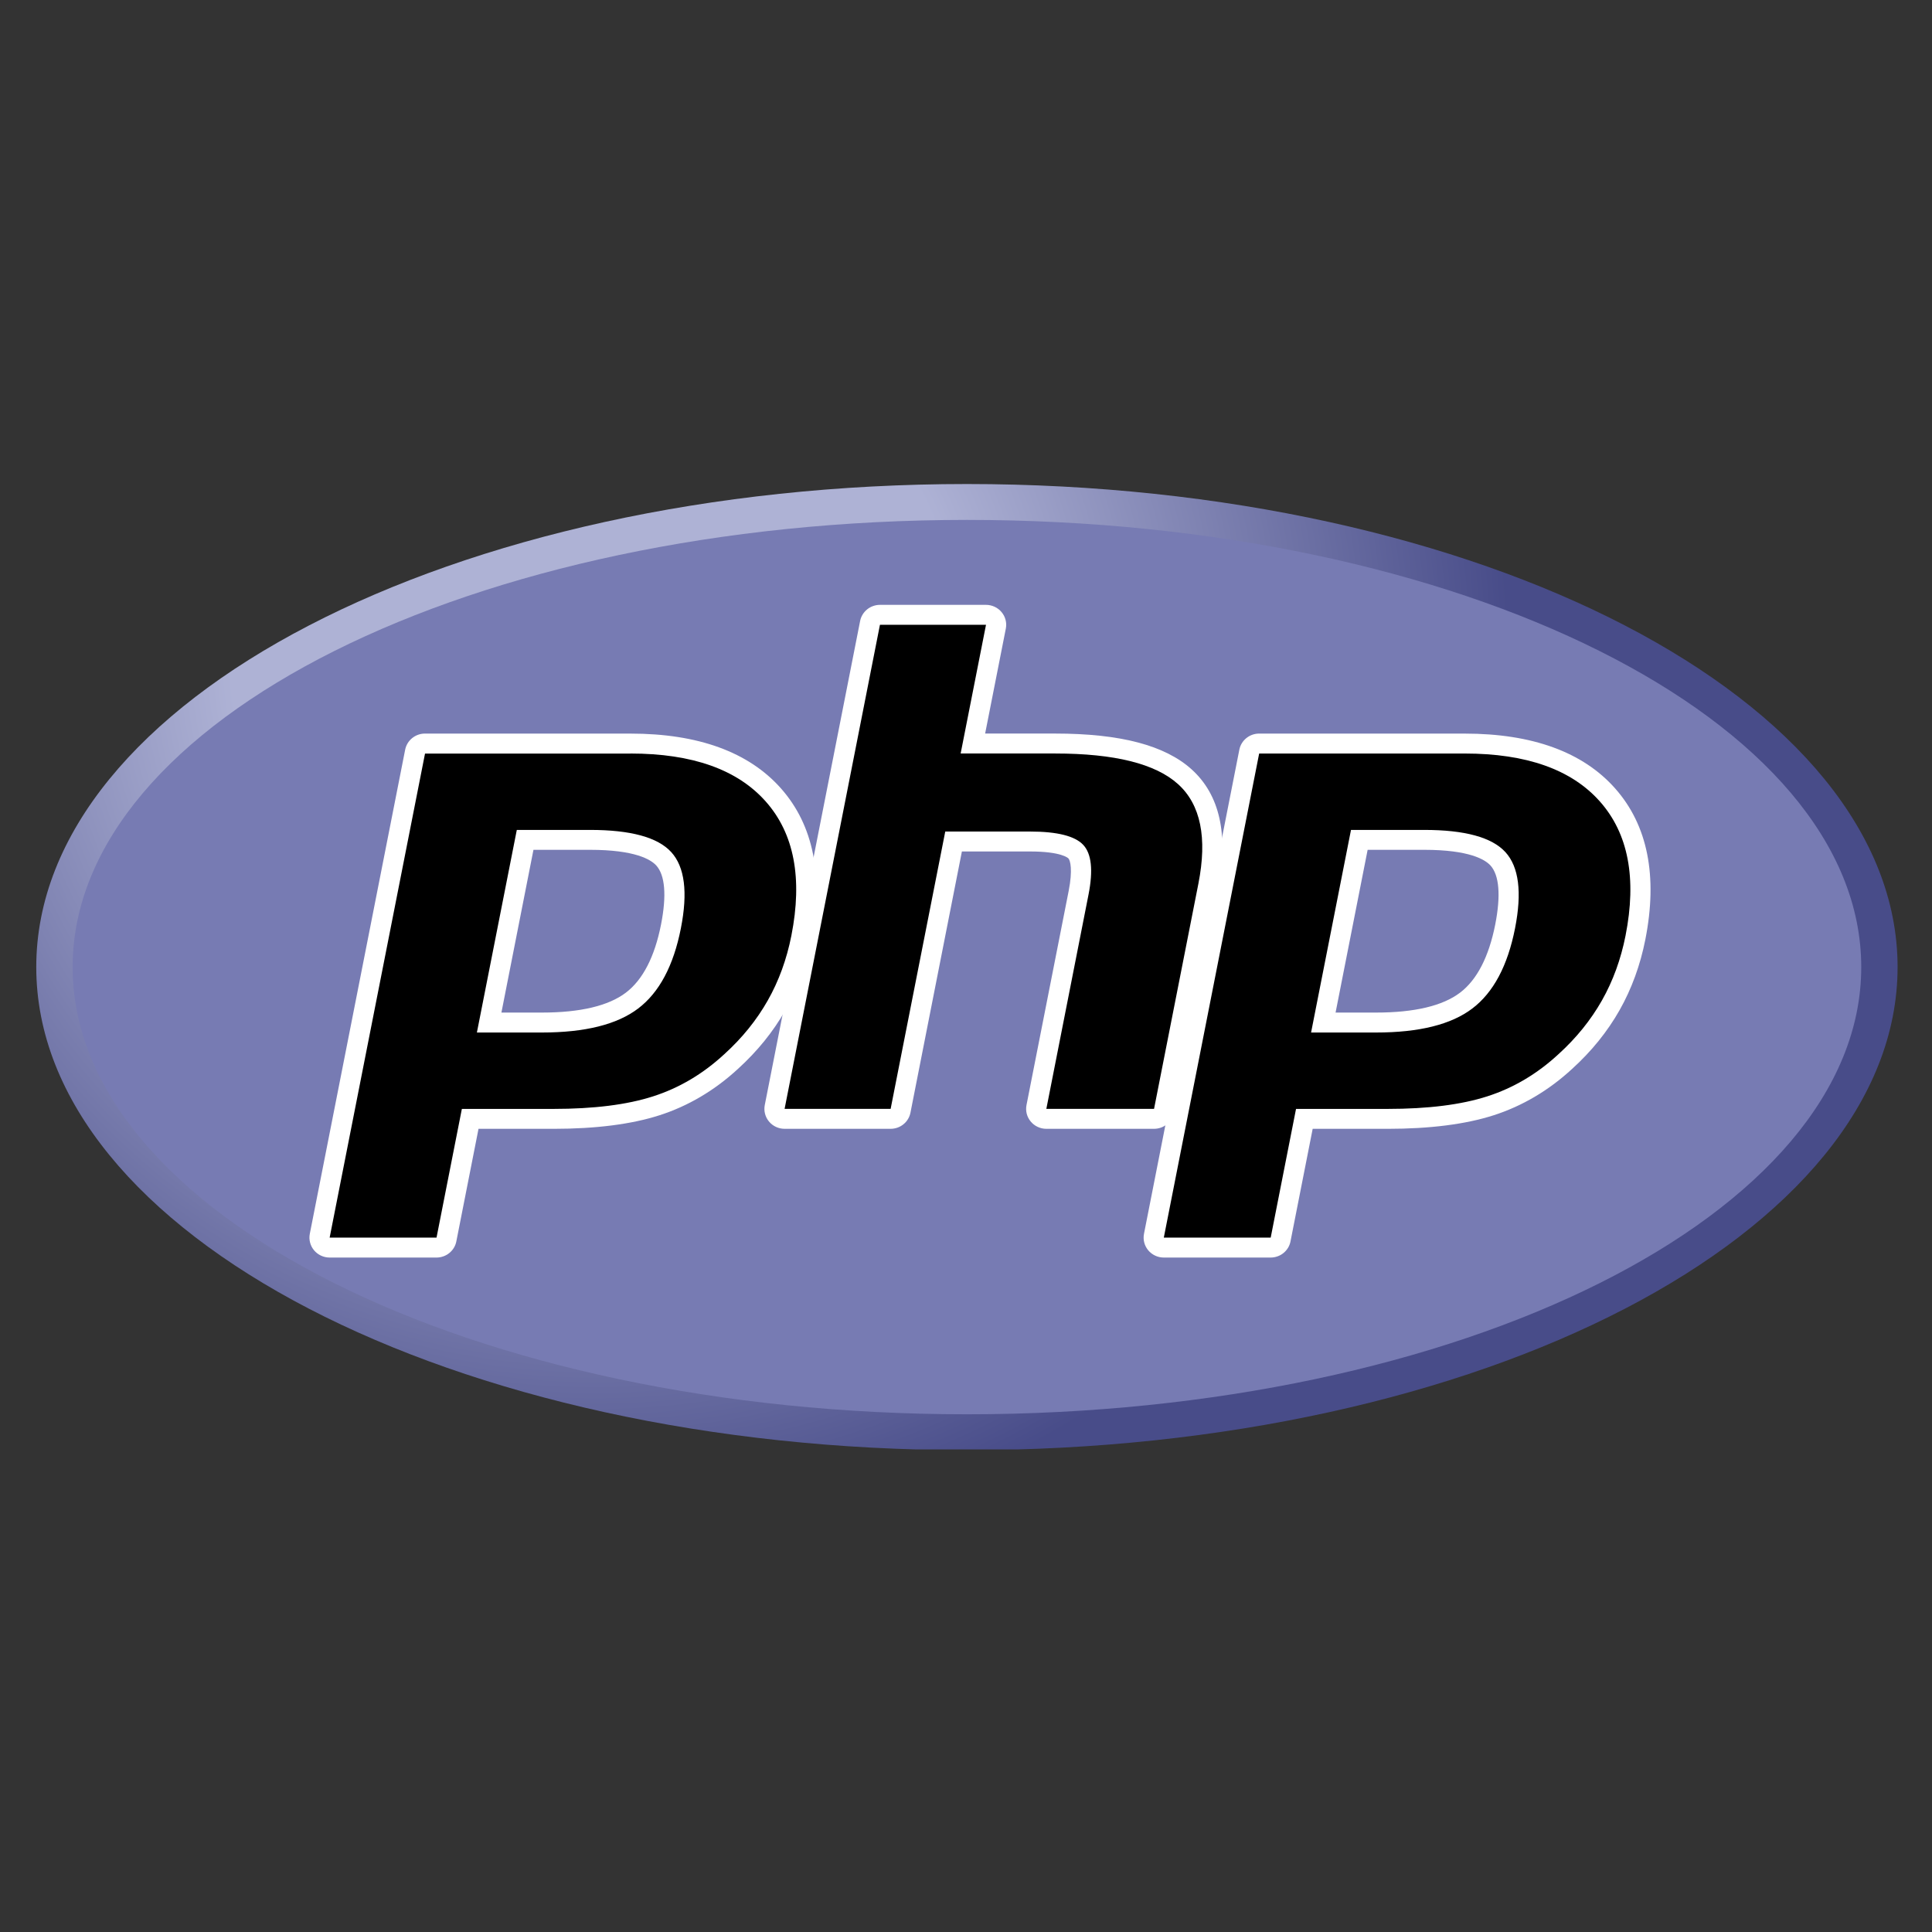
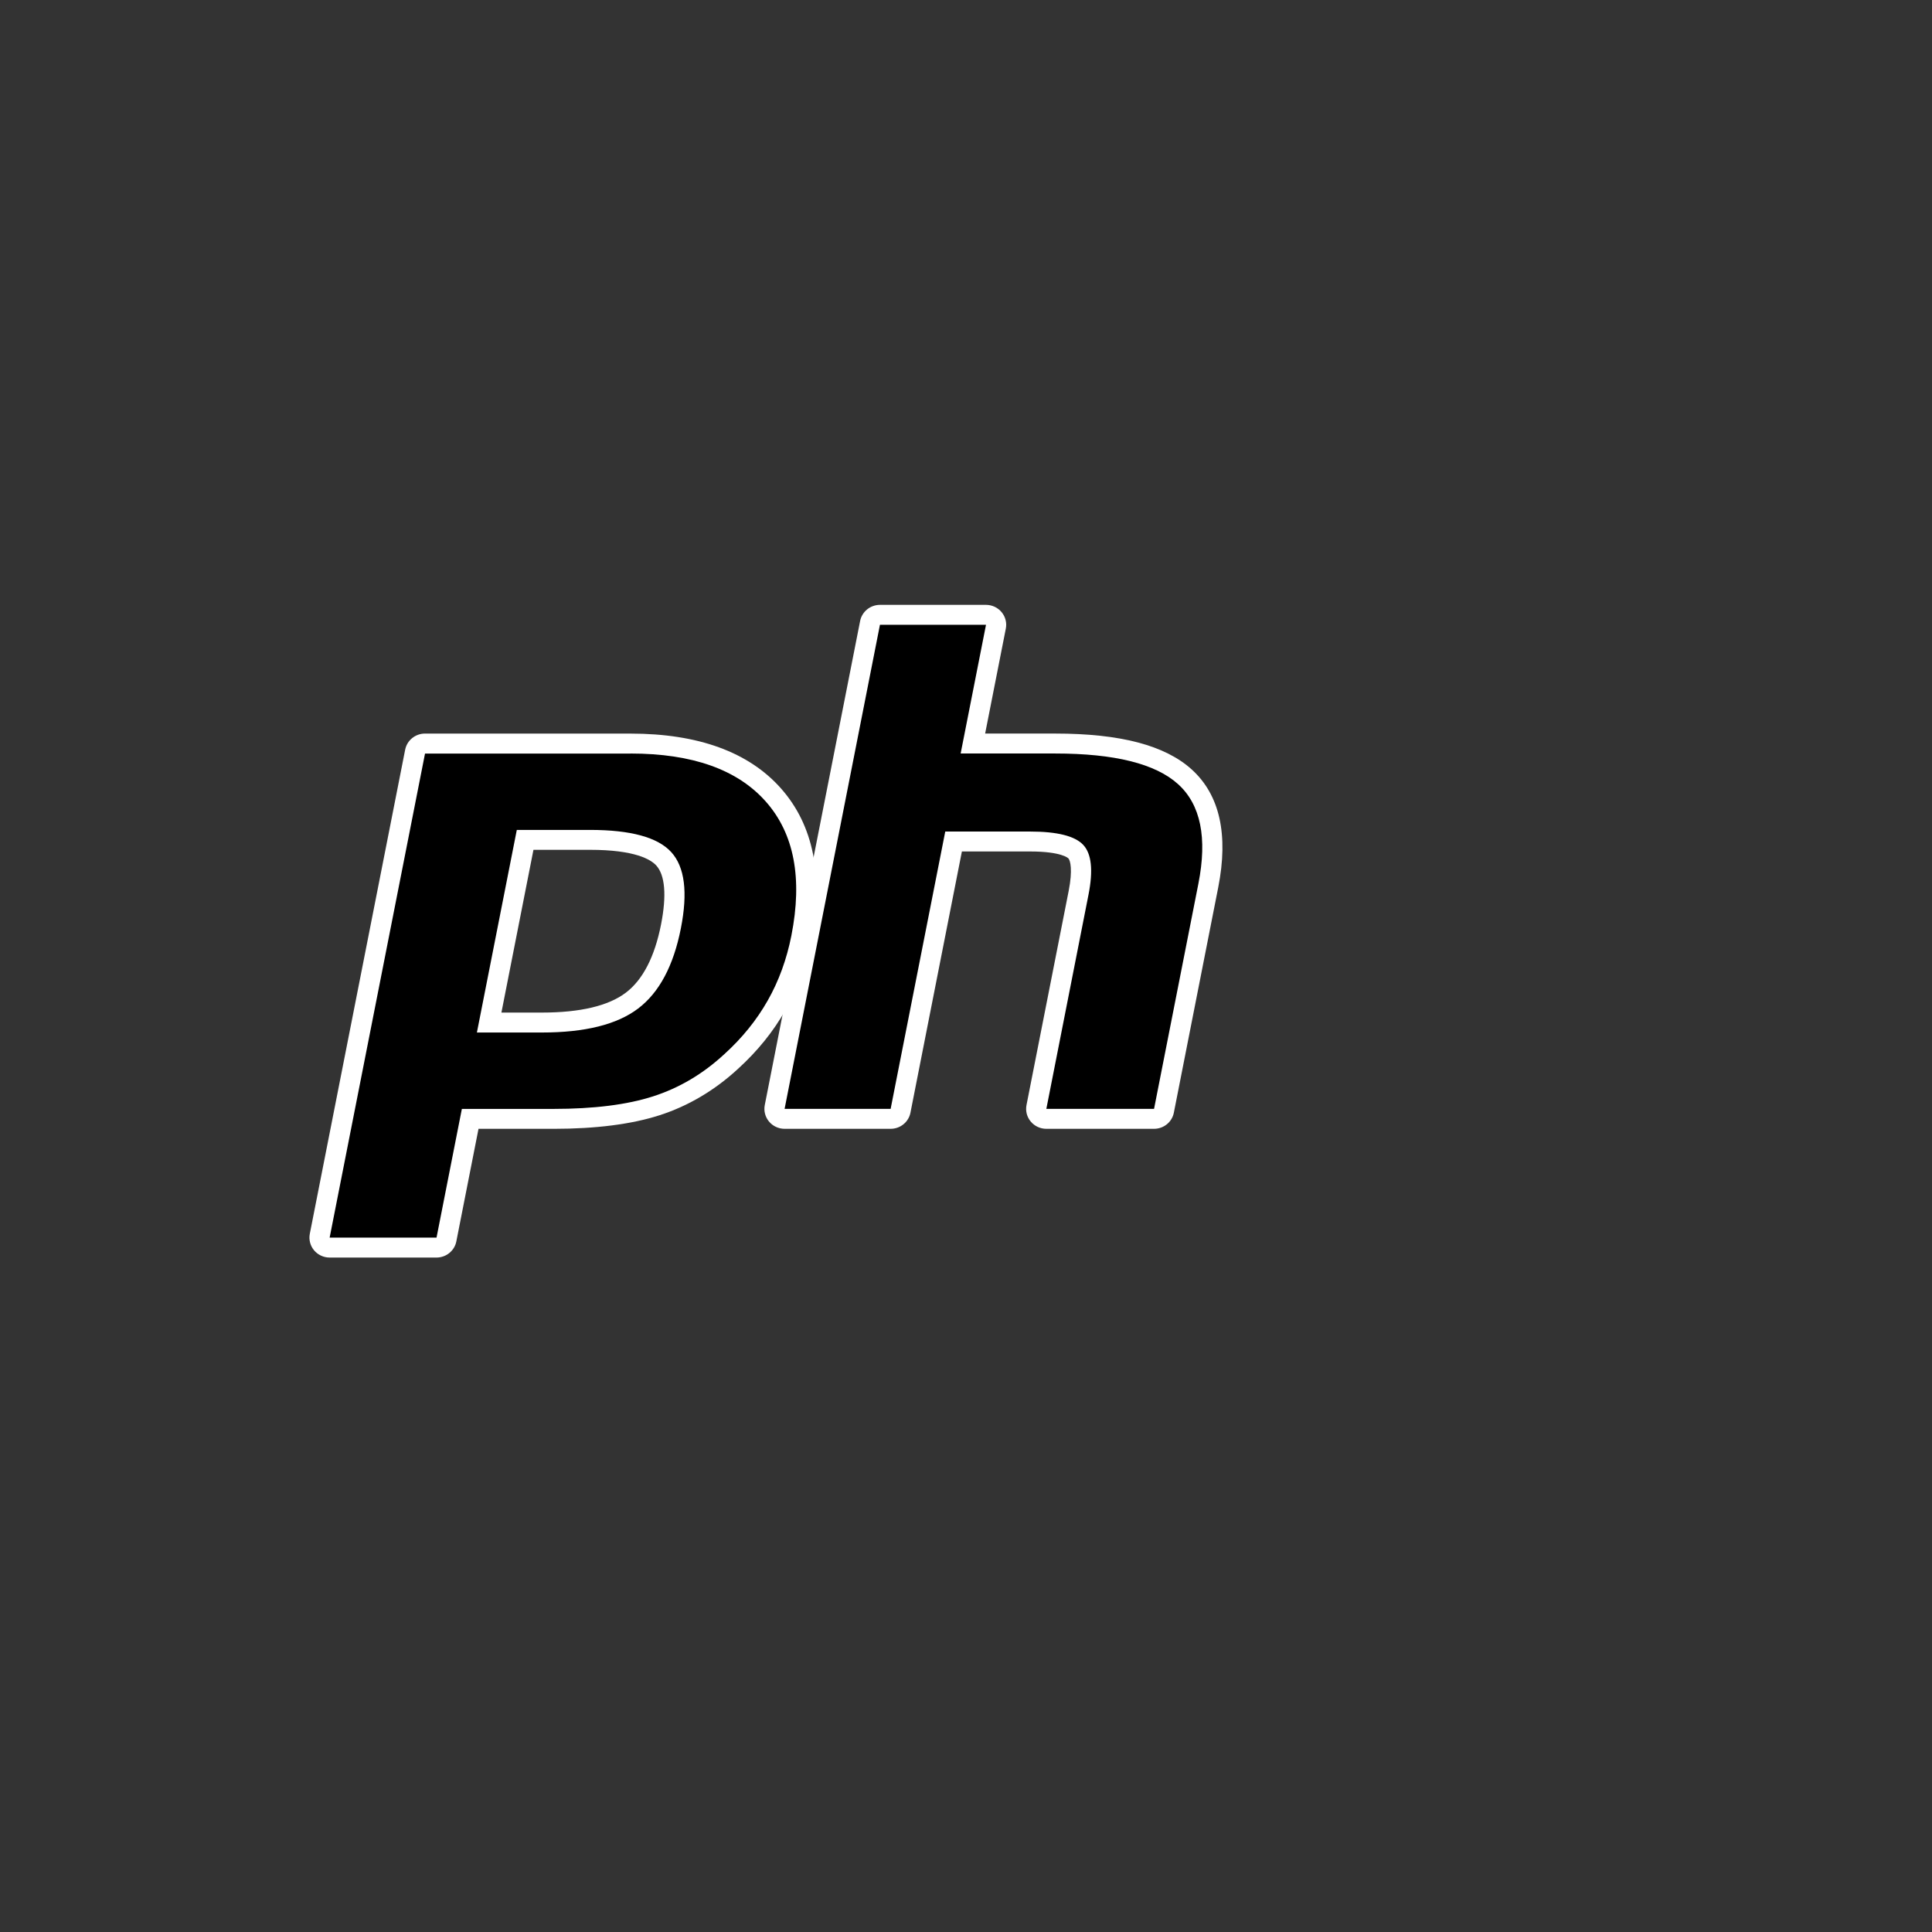
<svg xmlns="http://www.w3.org/2000/svg" width="500" viewBox="0 0 375 375" height="500" preserveAspectRatio="xMidYMid meet">
  <rect x="0" y="0" width="375" height="375" fill="#333333" stroke="none" />
  <defs>
    <clipPath id="d71866e365">
      <path d="M 7 93.828 L 368.66 93.828 L 368.66 281.328 L 7 281.328 Z M 7 93.828 " clip-rule="nonzero" />
    </clipPath>
    <clipPath id="4a1440c45e">
      <path d="M 7.039 187.711 C 7.039 239.496 87.918 281.473 187.68 281.473 C 287.441 281.473 368.32 239.496 368.32 187.711 C 368.32 135.93 287.441 93.949 187.68 93.949 C 87.918 93.949 7.039 135.934 7.039 187.711 " clip-rule="nonzero" />
    </clipPath>
    <clipPath id="60b6196f45">
-       <path d="M 7.039 187.711 C 7.039 239.496 87.918 281.473 187.68 281.473 C 287.441 281.473 368.32 239.496 368.32 187.711 C 368.32 135.93 287.441 93.949 187.68 93.949 C 87.918 93.949 7.039 135.934 7.039 187.711 " clip-rule="nonzero" />
-     </clipPath>
+       </clipPath>
    <radialGradient gradientTransform="matrix(1.007, 0, 0, 0.993, 115.498, 126.913)" gradientUnits="userSpaceOnUse" r="235.632" cx="0" id="5520e9e6f7" cy="0" fx="0" fy="0">
      <stop stop-opacity="1" stop-color="rgb(68.199%, 69.8%, 83.499%)" offset="0" />
      <stop stop-opacity="1" stop-color="rgb(68.199%, 69.8%, 83.499%)" offset="0.25" />
      <stop stop-opacity="1" stop-color="rgb(68.164%, 69.765%, 83.473%)" offset="0.297" />
      <stop stop-opacity="1" stop-color="rgb(67.957%, 69.556%, 83.318%)" offset="0.301" />
      <stop stop-opacity="1" stop-color="rgb(67.609%, 69.209%, 83.06%)" offset="0.305" />
      <stop stop-opacity="1" stop-color="rgb(67.261%, 68.861%, 82.8%)" offset="0.309" />
      <stop stop-opacity="1" stop-color="rgb(66.914%, 68.513%, 82.542%)" offset="0.312" />
      <stop stop-opacity="1" stop-color="rgb(66.566%, 68.167%, 82.283%)" offset="0.316" />
      <stop stop-opacity="1" stop-color="rgb(66.22%, 67.819%, 82.025%)" offset="0.32" />
      <stop stop-opacity="1" stop-color="rgb(65.872%, 67.473%, 81.766%)" offset="0.324" />
      <stop stop-opacity="1" stop-color="rgb(65.526%, 67.125%, 81.506%)" offset="0.328" />
      <stop stop-opacity="1" stop-color="rgb(65.178%, 66.779%, 81.248%)" offset="0.332" />
      <stop stop-opacity="1" stop-color="rgb(64.832%, 66.431%, 80.989%)" offset="0.336" />
      <stop stop-opacity="1" stop-color="rgb(64.484%, 66.084%, 80.731%)" offset="0.34" />
      <stop stop-opacity="1" stop-color="rgb(64.136%, 65.736%, 80.472%)" offset="0.344" />
      <stop stop-opacity="1" stop-color="rgb(63.789%, 65.388%, 80.214%)" offset="0.348" />
      <stop stop-opacity="1" stop-color="rgb(63.441%, 65.042%, 79.955%)" offset="0.352" />
      <stop stop-opacity="1" stop-color="rgb(63.095%, 64.694%, 79.697%)" offset="0.355" />
      <stop stop-opacity="1" stop-color="rgb(62.747%, 64.348%, 79.437%)" offset="0.359" />
      <stop stop-opacity="1" stop-color="rgb(62.401%, 64%, 79.179%)" offset="0.363" />
      <stop stop-opacity="1" stop-color="rgb(62.053%, 63.654%, 78.92%)" offset="0.367" />
      <stop stop-opacity="1" stop-color="rgb(61.707%, 63.306%, 78.662%)" offset="0.371" />
      <stop stop-opacity="1" stop-color="rgb(61.359%, 62.959%, 78.403%)" offset="0.375" />
      <stop stop-opacity="1" stop-color="rgb(61.011%, 62.611%, 78.145%)" offset="0.379" />
      <stop stop-opacity="1" stop-color="rgb(60.664%, 62.263%, 77.885%)" offset="0.383" />
      <stop stop-opacity="1" stop-color="rgb(60.316%, 61.917%, 77.628%)" offset="0.387" />
      <stop stop-opacity="1" stop-color="rgb(59.97%, 61.569%, 77.368%)" offset="0.391" />
      <stop stop-opacity="1" stop-color="rgb(59.622%, 61.223%, 77.109%)" offset="0.395" />
      <stop stop-opacity="1" stop-color="rgb(59.276%, 60.875%, 76.851%)" offset="0.398" />
      <stop stop-opacity="1" stop-color="rgb(58.928%, 60.529%, 76.591%)" offset="0.402" />
      <stop stop-opacity="1" stop-color="rgb(58.582%, 60.181%, 76.334%)" offset="0.406" />
      <stop stop-opacity="1" stop-color="rgb(58.234%, 59.834%, 76.074%)" offset="0.41" />
      <stop stop-opacity="1" stop-color="rgb(57.886%, 59.486%, 75.816%)" offset="0.414" />
      <stop stop-opacity="1" stop-color="rgb(57.539%, 59.138%, 75.557%)" offset="0.418" />
      <stop stop-opacity="1" stop-color="rgb(57.191%, 58.792%, 75.299%)" offset="0.422" />
      <stop stop-opacity="1" stop-color="rgb(56.845%, 58.444%, 75.04%)" offset="0.426" />
      <stop stop-opacity="1" stop-color="rgb(56.497%, 58.098%, 74.782%)" offset="0.43" />
      <stop stop-opacity="1" stop-color="rgb(56.151%, 57.75%, 74.522%)" offset="0.434" />
      <stop stop-opacity="1" stop-color="rgb(55.803%, 57.404%, 74.265%)" offset="0.438" />
      <stop stop-opacity="1" stop-color="rgb(55.457%, 57.056%, 74.005%)" offset="0.441" />
      <stop stop-opacity="1" stop-color="rgb(55.109%, 56.709%, 73.747%)" offset="0.445" />
      <stop stop-opacity="1" stop-color="rgb(54.761%, 56.361%, 73.488%)" offset="0.449" />
      <stop stop-opacity="1" stop-color="rgb(54.414%, 56.013%, 73.23%)" offset="0.453" />
      <stop stop-opacity="1" stop-color="rgb(54.066%, 55.667%, 72.971%)" offset="0.457" />
      <stop stop-opacity="1" stop-color="rgb(53.72%, 55.319%, 72.711%)" offset="0.461" />
      <stop stop-opacity="1" stop-color="rgb(53.372%, 54.973%, 72.453%)" offset="0.465" />
      <stop stop-opacity="1" stop-color="rgb(53.026%, 54.625%, 72.194%)" offset="0.469" />
      <stop stop-opacity="1" stop-color="rgb(52.678%, 54.279%, 71.936%)" offset="0.473" />
      <stop stop-opacity="1" stop-color="rgb(52.332%, 53.931%, 71.677%)" offset="0.477" />
      <stop stop-opacity="1" stop-color="rgb(51.984%, 53.584%, 71.419%)" offset="0.48" />
      <stop stop-opacity="1" stop-color="rgb(51.636%, 53.236%, 71.159%)" offset="0.484" />
      <stop stop-opacity="1" stop-color="rgb(51.289%, 52.888%, 70.901%)" offset="0.488" />
      <stop stop-opacity="1" stop-color="rgb(50.941%, 52.542%, 70.642%)" offset="0.492" />
      <stop stop-opacity="1" stop-color="rgb(50.595%, 52.194%, 70.384%)" offset="0.496" />
      <stop stop-opacity="1" stop-color="rgb(50.247%, 51.848%, 70.125%)" offset="0.5" />
      <stop stop-opacity="1" stop-color="rgb(49.901%, 51.5%, 69.867%)" offset="0.504" />
      <stop stop-opacity="1" stop-color="rgb(49.553%, 51.154%, 69.608%)" offset="0.508" />
      <stop stop-opacity="1" stop-color="rgb(49.207%, 50.806%, 69.35%)" offset="0.512" />
      <stop stop-opacity="1" stop-color="rgb(48.859%, 50.459%, 69.09%)" offset="0.516" />
      <stop stop-opacity="1" stop-color="rgb(48.511%, 50.111%, 68.832%)" offset="0.52" />
      <stop stop-opacity="1" stop-color="rgb(48.164%, 49.763%, 68.573%)" offset="0.523" />
      <stop stop-opacity="1" stop-color="rgb(47.816%, 49.417%, 68.314%)" offset="0.527" />
      <stop stop-opacity="1" stop-color="rgb(47.47%, 49.069%, 68.056%)" offset="0.531" />
      <stop stop-opacity="1" stop-color="rgb(47.122%, 48.723%, 67.796%)" offset="0.535" />
      <stop stop-opacity="1" stop-color="rgb(46.776%, 48.375%, 67.538%)" offset="0.539" />
      <stop stop-opacity="1" stop-color="rgb(46.428%, 48.029%, 67.279%)" offset="0.543" />
      <stop stop-opacity="1" stop-color="rgb(46.082%, 47.681%, 67.021%)" offset="0.547" />
      <stop stop-opacity="1" stop-color="rgb(45.734%, 47.334%, 66.762%)" offset="0.551" />
      <stop stop-opacity="1" stop-color="rgb(45.386%, 46.986%, 66.504%)" offset="0.555" />
      <stop stop-opacity="1" stop-color="rgb(45.039%, 46.638%, 66.245%)" offset="0.559" />
      <stop stop-opacity="1" stop-color="rgb(44.691%, 46.292%, 65.987%)" offset="0.562" />
      <stop stop-opacity="1" stop-color="rgb(44.345%, 45.944%, 65.727%)" offset="0.566" />
      <stop stop-opacity="1" stop-color="rgb(43.997%, 45.598%, 65.469%)" offset="0.57" />
      <stop stop-opacity="1" stop-color="rgb(43.651%, 45.25%, 65.21%)" offset="0.574" />
      <stop stop-opacity="1" stop-color="rgb(43.303%, 44.904%, 64.952%)" offset="0.578" />
      <stop stop-opacity="1" stop-color="rgb(42.957%, 44.556%, 64.693%)" offset="0.582" />
      <stop stop-opacity="1" stop-color="rgb(42.609%, 44.209%, 64.435%)" offset="0.586" />
      <stop stop-opacity="1" stop-color="rgb(42.261%, 43.861%, 64.175%)" offset="0.59" />
      <stop stop-opacity="1" stop-color="rgb(41.914%, 43.513%, 63.916%)" offset="0.594" />
      <stop stop-opacity="1" stop-color="rgb(41.566%, 43.167%, 63.658%)" offset="0.598" />
      <stop stop-opacity="1" stop-color="rgb(41.22%, 42.819%, 63.399%)" offset="0.602" />
      <stop stop-opacity="1" stop-color="rgb(40.872%, 42.473%, 63.141%)" offset="0.605" />
      <stop stop-opacity="1" stop-color="rgb(40.526%, 42.125%, 62.881%)" offset="0.609" />
      <stop stop-opacity="1" stop-color="rgb(40.178%, 41.779%, 62.624%)" offset="0.613" />
      <stop stop-opacity="1" stop-color="rgb(39.832%, 41.431%, 62.364%)" offset="0.617" />
      <stop stop-opacity="1" stop-color="rgb(39.484%, 41.084%, 62.106%)" offset="0.621" />
      <stop stop-opacity="1" stop-color="rgb(39.136%, 40.736%, 61.847%)" offset="0.625" />
      <stop stop-opacity="1" stop-color="rgb(38.789%, 40.388%, 61.589%)" offset="0.629" />
      <stop stop-opacity="1" stop-color="rgb(38.441%, 40.042%, 61.33%)" offset="0.633" />
      <stop stop-opacity="1" stop-color="rgb(38.095%, 39.694%, 61.072%)" offset="0.637" />
      <stop stop-opacity="1" stop-color="rgb(37.747%, 39.348%, 60.812%)" offset="0.641" />
      <stop stop-opacity="1" stop-color="rgb(37.401%, 39%, 60.555%)" offset="0.645" />
      <stop stop-opacity="1" stop-color="rgb(37.053%, 38.654%, 60.295%)" offset="0.648" />
      <stop stop-opacity="1" stop-color="rgb(36.707%, 38.306%, 60.037%)" offset="0.652" />
      <stop stop-opacity="1" stop-color="rgb(36.359%, 37.959%, 59.778%)" offset="0.656" />
      <stop stop-opacity="1" stop-color="rgb(36.011%, 37.611%, 59.518%)" offset="0.66" />
      <stop stop-opacity="1" stop-color="rgb(35.664%, 37.263%, 59.261%)" offset="0.664" />
      <stop stop-opacity="1" stop-color="rgb(35.316%, 36.917%, 59.001%)" offset="0.668" />
      <stop stop-opacity="1" stop-color="rgb(34.97%, 36.569%, 58.743%)" offset="0.672" />
      <stop stop-opacity="1" stop-color="rgb(34.622%, 36.223%, 58.484%)" offset="0.676" />
      <stop stop-opacity="1" stop-color="rgb(34.276%, 35.875%, 58.226%)" offset="0.68" />
      <stop stop-opacity="1" stop-color="rgb(33.928%, 35.529%, 57.967%)" offset="0.684" />
      <stop stop-opacity="1" stop-color="rgb(33.582%, 35.181%, 57.709%)" offset="0.688" />
      <stop stop-opacity="1" stop-color="rgb(33.234%, 34.834%, 57.449%)" offset="0.691" />
      <stop stop-opacity="1" stop-color="rgb(32.886%, 34.486%, 57.191%)" offset="0.695" />
      <stop stop-opacity="1" stop-color="rgb(32.539%, 34.138%, 56.932%)" offset="0.699" />
      <stop stop-opacity="1" stop-color="rgb(32.191%, 33.792%, 56.674%)" offset="0.703" />
      <stop stop-opacity="1" stop-color="rgb(31.845%, 33.444%, 56.415%)" offset="0.707" />
      <stop stop-opacity="1" stop-color="rgb(31.497%, 33.098%, 56.157%)" offset="0.711" />
      <stop stop-opacity="1" stop-color="rgb(31.151%, 32.75%, 55.898%)" offset="0.715" />
      <stop stop-opacity="1" stop-color="rgb(30.803%, 32.404%, 55.64%)" offset="0.719" />
      <stop stop-opacity="1" stop-color="rgb(30.457%, 32.056%, 55.38%)" offset="0.723" />
      <stop stop-opacity="1" stop-color="rgb(30.109%, 31.709%, 55.122%)" offset="0.727" />
      <stop stop-opacity="1" stop-color="rgb(29.761%, 31.361%, 54.863%)" offset="0.73" />
      <stop stop-opacity="1" stop-color="rgb(29.414%, 31.013%, 54.604%)" offset="0.734" />
      <stop stop-opacity="1" stop-color="rgb(29.066%, 30.667%, 54.346%)" offset="0.738" />
      <stop stop-opacity="1" stop-color="rgb(28.72%, 30.319%, 54.086%)" offset="0.742" />
      <stop stop-opacity="1" stop-color="rgb(28.372%, 29.973%, 53.828%)" offset="0.746" />
      <stop stop-opacity="1" stop-color="rgb(28.2%, 29.799%, 53.699%)" offset="1" />
    </radialGradient>
  </defs>
  <g clip-path="url(#d71866e365)">
    <g clip-path="url(#4a1440c45e)">
      <g clip-path="url(#60b6196f45)">
        <path fill="url(#5520e9e6f7)" d="M 7.039 93.949 L 7.039 281.328 L 368.32 281.328 L 368.32 93.949 Z M 7.039 93.949 " fill-rule="nonzero" />
      </g>
    </g>
  </g>
-   <path fill="#777bb3" d="M 187.68 274.512 C 283.547 274.512 361.266 235.648 361.266 187.711 C 361.266 139.773 283.547 100.914 187.68 100.914 C 91.812 100.914 14.098 139.773 14.098 187.711 C 14.098 235.648 91.812 274.512 187.68 274.512 " fill-opacity="1" fill-rule="nonzero" />
  <path fill="#000000" d="M 105.18 198.473 C 113.062 198.473 118.949 197.039 122.672 194.211 C 126.355 191.414 128.898 186.562 130.234 179.801 C 131.477 173.477 131.004 169.062 128.824 166.684 C 126.602 164.25 121.785 163.016 114.523 163.016 L 101.926 163.016 L 94.941 198.473 Z M 63.98 242.148 C 63.395 242.148 62.84 241.891 62.469 241.445 C 62.078 240.977 61.938 240.445 62.059 239.848 L 80.566 145.887 C 80.609 145.664 80.688 145.461 80.805 145.266 C 80.922 145.074 81.066 144.906 81.242 144.762 C 81.418 144.621 81.613 144.512 81.828 144.434 C 82.043 144.359 82.262 144.32 82.488 144.32 L 122.379 144.32 C 134.918 144.32 144.246 147.676 150.113 154.305 C 156.008 160.965 157.832 170.277 155.523 181.977 C 154.586 186.742 152.973 191.168 150.73 195.133 C 148.48 199.102 145.512 202.773 141.902 206.047 C 137.578 210.039 132.688 212.934 127.375 214.637 C 122.145 216.316 115.43 217.172 107.414 217.172 L 91.262 217.172 L 86.648 240.586 C 86.605 240.809 86.527 241.012 86.41 241.207 C 86.293 241.398 86.148 241.566 85.973 241.711 C 85.797 241.852 85.602 241.961 85.391 242.039 C 85.176 242.113 84.953 242.152 84.727 242.152 L 63.977 242.152 Z M 63.98 242.148 " fill-opacity="1" fill-rule="nonzero" />
  <path fill="#ffffff" d="M 103.543 164.949 L 114.523 164.949 C 123.293 164.949 126.336 166.848 127.371 167.98 C 129.09 169.855 129.414 173.816 128.309 179.434 C 127.07 185.719 124.773 190.176 121.477 192.676 C 118.105 195.238 112.621 196.539 105.184 196.539 L 97.324 196.539 Z M 122.379 142.387 L 82.488 142.387 C 82.035 142.387 81.594 142.461 81.164 142.613 C 80.738 142.766 80.348 142.984 79.996 143.27 C 79.645 143.555 79.355 143.891 79.121 144.273 C 78.891 144.66 78.73 145.074 78.641 145.516 L 60.133 239.484 C 60.078 239.762 60.055 240.047 60.062 240.332 C 60.074 240.617 60.113 240.895 60.184 241.172 C 60.254 241.449 60.355 241.715 60.484 241.969 C 60.617 242.223 60.773 242.461 60.957 242.68 C 61.141 242.902 61.348 243.098 61.574 243.273 C 61.805 243.449 62.051 243.598 62.309 243.719 C 62.57 243.84 62.844 243.934 63.125 243.996 C 63.406 244.059 63.691 244.09 63.98 244.09 L 84.727 244.09 C 85.18 244.09 85.621 244.012 86.051 243.859 C 86.48 243.711 86.867 243.492 87.219 243.203 C 87.57 242.918 87.863 242.582 88.094 242.199 C 88.328 241.812 88.488 241.398 88.574 240.957 L 92.879 219.105 L 107.418 219.105 C 115.637 219.105 122.559 218.223 127.984 216.48 C 133.562 214.691 138.699 211.656 143.242 207.465 C 147 204.051 150.102 200.223 152.441 196.082 C 154.781 191.938 156.473 187.316 157.453 182.348 C 159.879 170.031 157.906 160.168 151.59 153.035 C 145.336 145.973 135.508 142.391 122.383 142.391 M 92.566 200.41 L 105.188 200.41 C 113.551 200.41 119.777 198.859 123.871 195.746 C 127.965 192.637 130.727 187.449 132.16 180.176 C 133.535 173.191 132.91 168.262 130.285 165.391 C 127.664 162.52 122.406 161.086 114.527 161.086 L 100.312 161.086 L 92.566 200.41 M 122.383 146.258 C 134.383 146.258 143.137 149.367 148.641 155.582 C 154.145 161.793 155.801 170.473 153.605 181.609 C 152.699 186.195 151.172 190.391 149.02 194.191 C 146.867 197.992 144.055 201.473 140.578 204.625 C 136.434 208.453 131.832 211.176 126.77 212.801 C 121.707 214.43 115.258 215.238 107.418 215.238 L 89.648 215.238 L 84.73 240.219 L 63.984 240.219 L 82.496 146.266 L 122.387 146.266 " fill-opacity="1" fill-rule="nonzero" />
  <path fill="#000000" d="M 203.086 217.168 C 202.5 217.168 201.945 216.91 201.574 216.465 C 201.203 216.016 201.051 215.434 201.164 214.863 L 209.352 173.289 C 210.129 169.336 209.938 166.496 208.809 165.297 C 208.121 164.566 206.047 163.336 199.918 163.336 L 185.086 163.336 L 174.793 215.602 C 174.75 215.82 174.672 216.027 174.555 216.223 C 174.438 216.414 174.293 216.582 174.117 216.727 C 173.941 216.867 173.746 216.977 173.531 217.055 C 173.316 217.129 173.098 217.168 172.871 217.168 L 152.289 217.168 C 151.996 217.168 151.719 217.105 151.453 216.98 C 151.188 216.859 150.961 216.688 150.777 216.465 C 150.59 216.238 150.461 215.988 150.391 215.707 C 150.316 215.43 150.309 215.148 150.363 214.863 L 168.871 120.902 C 168.918 120.684 168.996 120.477 169.113 120.281 C 169.23 120.09 169.375 119.922 169.551 119.781 C 169.727 119.637 169.922 119.527 170.133 119.453 C 170.348 119.375 170.57 119.336 170.797 119.336 L 191.379 119.336 C 191.672 119.336 191.949 119.398 192.215 119.523 C 192.477 119.645 192.703 119.82 192.891 120.043 C 193.078 120.266 193.207 120.516 193.277 120.797 C 193.348 121.074 193.359 121.355 193.301 121.641 L 188.836 144.32 L 204.793 144.32 C 216.949 144.32 225.191 146.434 229.992 150.785 C 234.891 155.223 236.414 162.316 234.531 171.879 L 225.918 215.602 C 225.875 215.824 225.797 216.031 225.68 216.223 C 225.562 216.414 225.418 216.582 225.242 216.727 C 225.066 216.867 224.871 216.977 224.656 217.055 C 224.445 217.129 224.223 217.168 223.996 217.168 Z M 203.086 217.168 " fill-opacity="1" fill-rule="nonzero" />
  <path fill="#ffffff" d="M 191.379 117.402 L 170.797 117.402 C 170.344 117.402 169.902 117.48 169.473 117.633 C 169.047 117.781 168.656 118 168.305 118.285 C 167.953 118.574 167.66 118.91 167.43 119.293 C 167.195 119.68 167.035 120.094 166.949 120.535 L 148.441 214.496 C 148.387 214.773 148.363 215.059 148.371 215.344 C 148.379 215.629 148.418 215.91 148.492 216.184 C 148.562 216.461 148.664 216.727 148.793 216.98 C 148.922 217.234 149.082 217.473 149.266 217.691 C 149.449 217.914 149.656 218.109 149.883 218.285 C 150.113 218.461 150.355 218.609 150.617 218.73 C 150.879 218.852 151.152 218.945 151.434 219.008 C 151.715 219.07 152 219.102 152.289 219.102 L 172.871 219.102 C 173.324 219.102 173.766 219.023 174.195 218.875 C 174.625 218.723 175.012 218.504 175.363 218.219 C 175.715 217.934 176.008 217.598 176.238 217.211 C 176.473 216.824 176.633 216.41 176.719 215.973 L 186.703 165.27 L 199.922 165.27 C 206.039 165.27 207.324 166.559 207.375 166.613 C 207.746 167.008 208.234 168.832 207.43 172.922 L 199.242 214.496 C 199.188 214.773 199.164 215.059 199.172 215.344 C 199.18 215.629 199.219 215.91 199.289 216.184 C 199.363 216.461 199.461 216.727 199.594 216.98 C 199.723 217.234 199.883 217.473 200.066 217.691 C 200.25 217.914 200.453 218.109 200.684 218.285 C 200.91 218.461 201.156 218.609 201.418 218.73 C 201.68 218.852 201.949 218.945 202.234 219.008 C 202.516 219.07 202.801 219.102 203.09 219.102 L 223.996 219.102 C 224.453 219.102 224.895 219.023 225.32 218.875 C 225.75 218.723 226.141 218.504 226.492 218.219 C 226.844 217.934 227.133 217.598 227.367 217.211 C 227.598 216.824 227.758 216.41 227.844 215.973 L 236.457 172.246 C 238.477 161.984 236.75 154.281 231.32 149.359 C 226.141 144.668 217.465 142.383 204.797 142.383 L 191.215 142.383 L 195.23 122.008 C 195.285 121.73 195.309 121.445 195.301 121.16 C 195.293 120.875 195.25 120.594 195.18 120.32 C 195.109 120.043 195.008 119.777 194.879 119.523 C 194.746 119.27 194.59 119.031 194.406 118.812 C 194.223 118.59 194.016 118.395 193.789 118.219 C 193.559 118.043 193.316 117.895 193.055 117.773 C 192.793 117.652 192.52 117.559 192.238 117.496 C 191.957 117.434 191.672 117.402 191.383 117.402 M 191.383 121.27 L 186.461 146.254 L 204.797 146.254 C 216.332 146.254 224.289 148.238 228.668 152.207 C 233.051 156.176 234.359 162.613 232.609 171.508 L 224 215.234 L 203.094 215.234 L 211.277 173.66 C 212.211 168.93 211.867 165.703 210.25 163.984 C 208.633 162.262 205.188 161.402 199.922 161.402 L 183.473 161.402 L 172.871 215.234 L 152.289 215.234 L 170.797 121.27 L 191.379 121.27 " fill-opacity="1" fill-rule="nonzero" />
-   <path fill="#000000" d="M 267.098 198.473 C 274.98 198.473 280.863 197.039 284.586 194.211 C 288.27 191.414 290.816 186.566 292.148 179.801 C 293.395 173.477 292.918 169.062 290.742 166.684 C 288.516 164.25 283.703 163.016 276.438 163.016 L 263.84 163.016 L 256.855 198.473 Z M 225.895 242.148 C 225.309 242.148 224.754 241.891 224.383 241.445 C 223.992 240.977 223.852 240.441 223.969 239.844 L 242.48 145.883 C 242.523 145.664 242.602 145.457 242.719 145.266 C 242.836 145.07 242.98 144.902 243.156 144.762 C 243.332 144.617 243.527 144.508 243.742 144.434 C 243.957 144.355 244.176 144.32 244.402 144.32 L 284.293 144.32 C 296.832 144.32 306.16 147.672 312.027 154.305 C 317.922 160.965 319.742 170.273 317.438 181.973 C 316.5 186.738 314.887 191.168 312.641 195.133 C 310.395 199.098 307.426 202.77 303.816 206.047 C 299.492 210.039 294.602 212.934 289.285 214.637 C 284.059 216.316 277.344 217.168 269.328 217.168 L 253.164 217.168 L 248.555 240.586 C 248.512 240.805 248.43 241.012 248.312 241.203 C 248.195 241.398 248.051 241.566 247.875 241.707 C 247.699 241.852 247.504 241.961 247.289 242.035 C 247.078 242.113 246.855 242.148 246.629 242.148 L 225.883 242.148 Z M 225.895 242.148 " fill-opacity="1" fill-rule="nonzero" />
-   <path fill="#ffffff" d="M 265.457 164.949 L 276.438 164.949 C 285.207 164.949 288.254 166.848 289.289 167.98 C 291.008 169.855 291.328 173.816 290.227 179.434 C 288.984 185.719 286.688 190.176 283.395 192.676 C 280.02 195.238 274.539 196.539 267.098 196.539 L 259.234 196.539 Z M 284.293 142.387 L 244.402 142.387 C 243.949 142.387 243.508 142.461 243.078 142.613 C 242.648 142.766 242.262 142.984 241.91 143.27 C 241.559 143.555 241.266 143.891 241.035 144.273 C 240.801 144.66 240.641 145.074 240.555 145.516 L 222.047 239.484 C 221.992 239.762 221.969 240.047 221.977 240.332 C 221.984 240.617 222.023 240.895 222.094 241.172 C 222.164 241.449 222.266 241.715 222.398 241.969 C 222.527 242.223 222.684 242.461 222.867 242.68 C 223.055 242.902 223.258 243.098 223.488 243.273 C 223.715 243.449 223.961 243.598 224.223 243.719 C 224.484 243.84 224.754 243.934 225.035 243.996 C 225.32 244.059 225.605 244.09 225.895 244.09 L 246.637 244.09 C 247.094 244.09 247.535 244.012 247.961 243.859 C 248.391 243.711 248.781 243.492 249.133 243.203 C 249.48 242.918 249.773 242.582 250.008 242.199 C 250.238 241.812 250.398 241.398 250.484 240.957 L 254.789 219.105 L 269.328 219.105 C 277.547 219.105 284.469 218.223 289.895 216.48 C 295.473 214.691 300.609 211.656 305.156 207.461 C 308.914 204.051 312.008 200.223 314.352 196.082 C 316.699 191.938 318.383 187.316 319.363 182.348 C 321.789 170.031 319.816 160.168 313.5 153.035 C 307.246 145.973 297.422 142.391 284.293 142.391 M 254.48 200.41 L 267.098 200.41 C 275.461 200.41 281.691 198.859 285.781 195.746 C 289.875 192.637 292.637 187.449 294.07 180.176 C 295.445 173.191 294.82 168.262 292.195 165.391 C 289.574 162.52 284.316 161.086 276.438 161.086 L 262.227 161.086 L 254.48 200.41 M 284.293 146.258 C 296.293 146.258 305.047 149.367 310.551 155.582 C 316.055 161.793 317.711 170.473 315.516 181.609 C 314.609 186.195 313.082 190.391 310.93 194.191 C 308.777 197.992 305.965 201.473 302.488 204.625 C 298.348 208.453 293.742 211.176 288.68 212.801 C 283.617 214.43 277.168 215.238 269.328 215.238 L 251.559 215.238 L 246.641 240.219 L 225.895 240.219 L 244.402 146.258 L 284.293 146.258 " fill-opacity="1" fill-rule="nonzero" />
</svg>